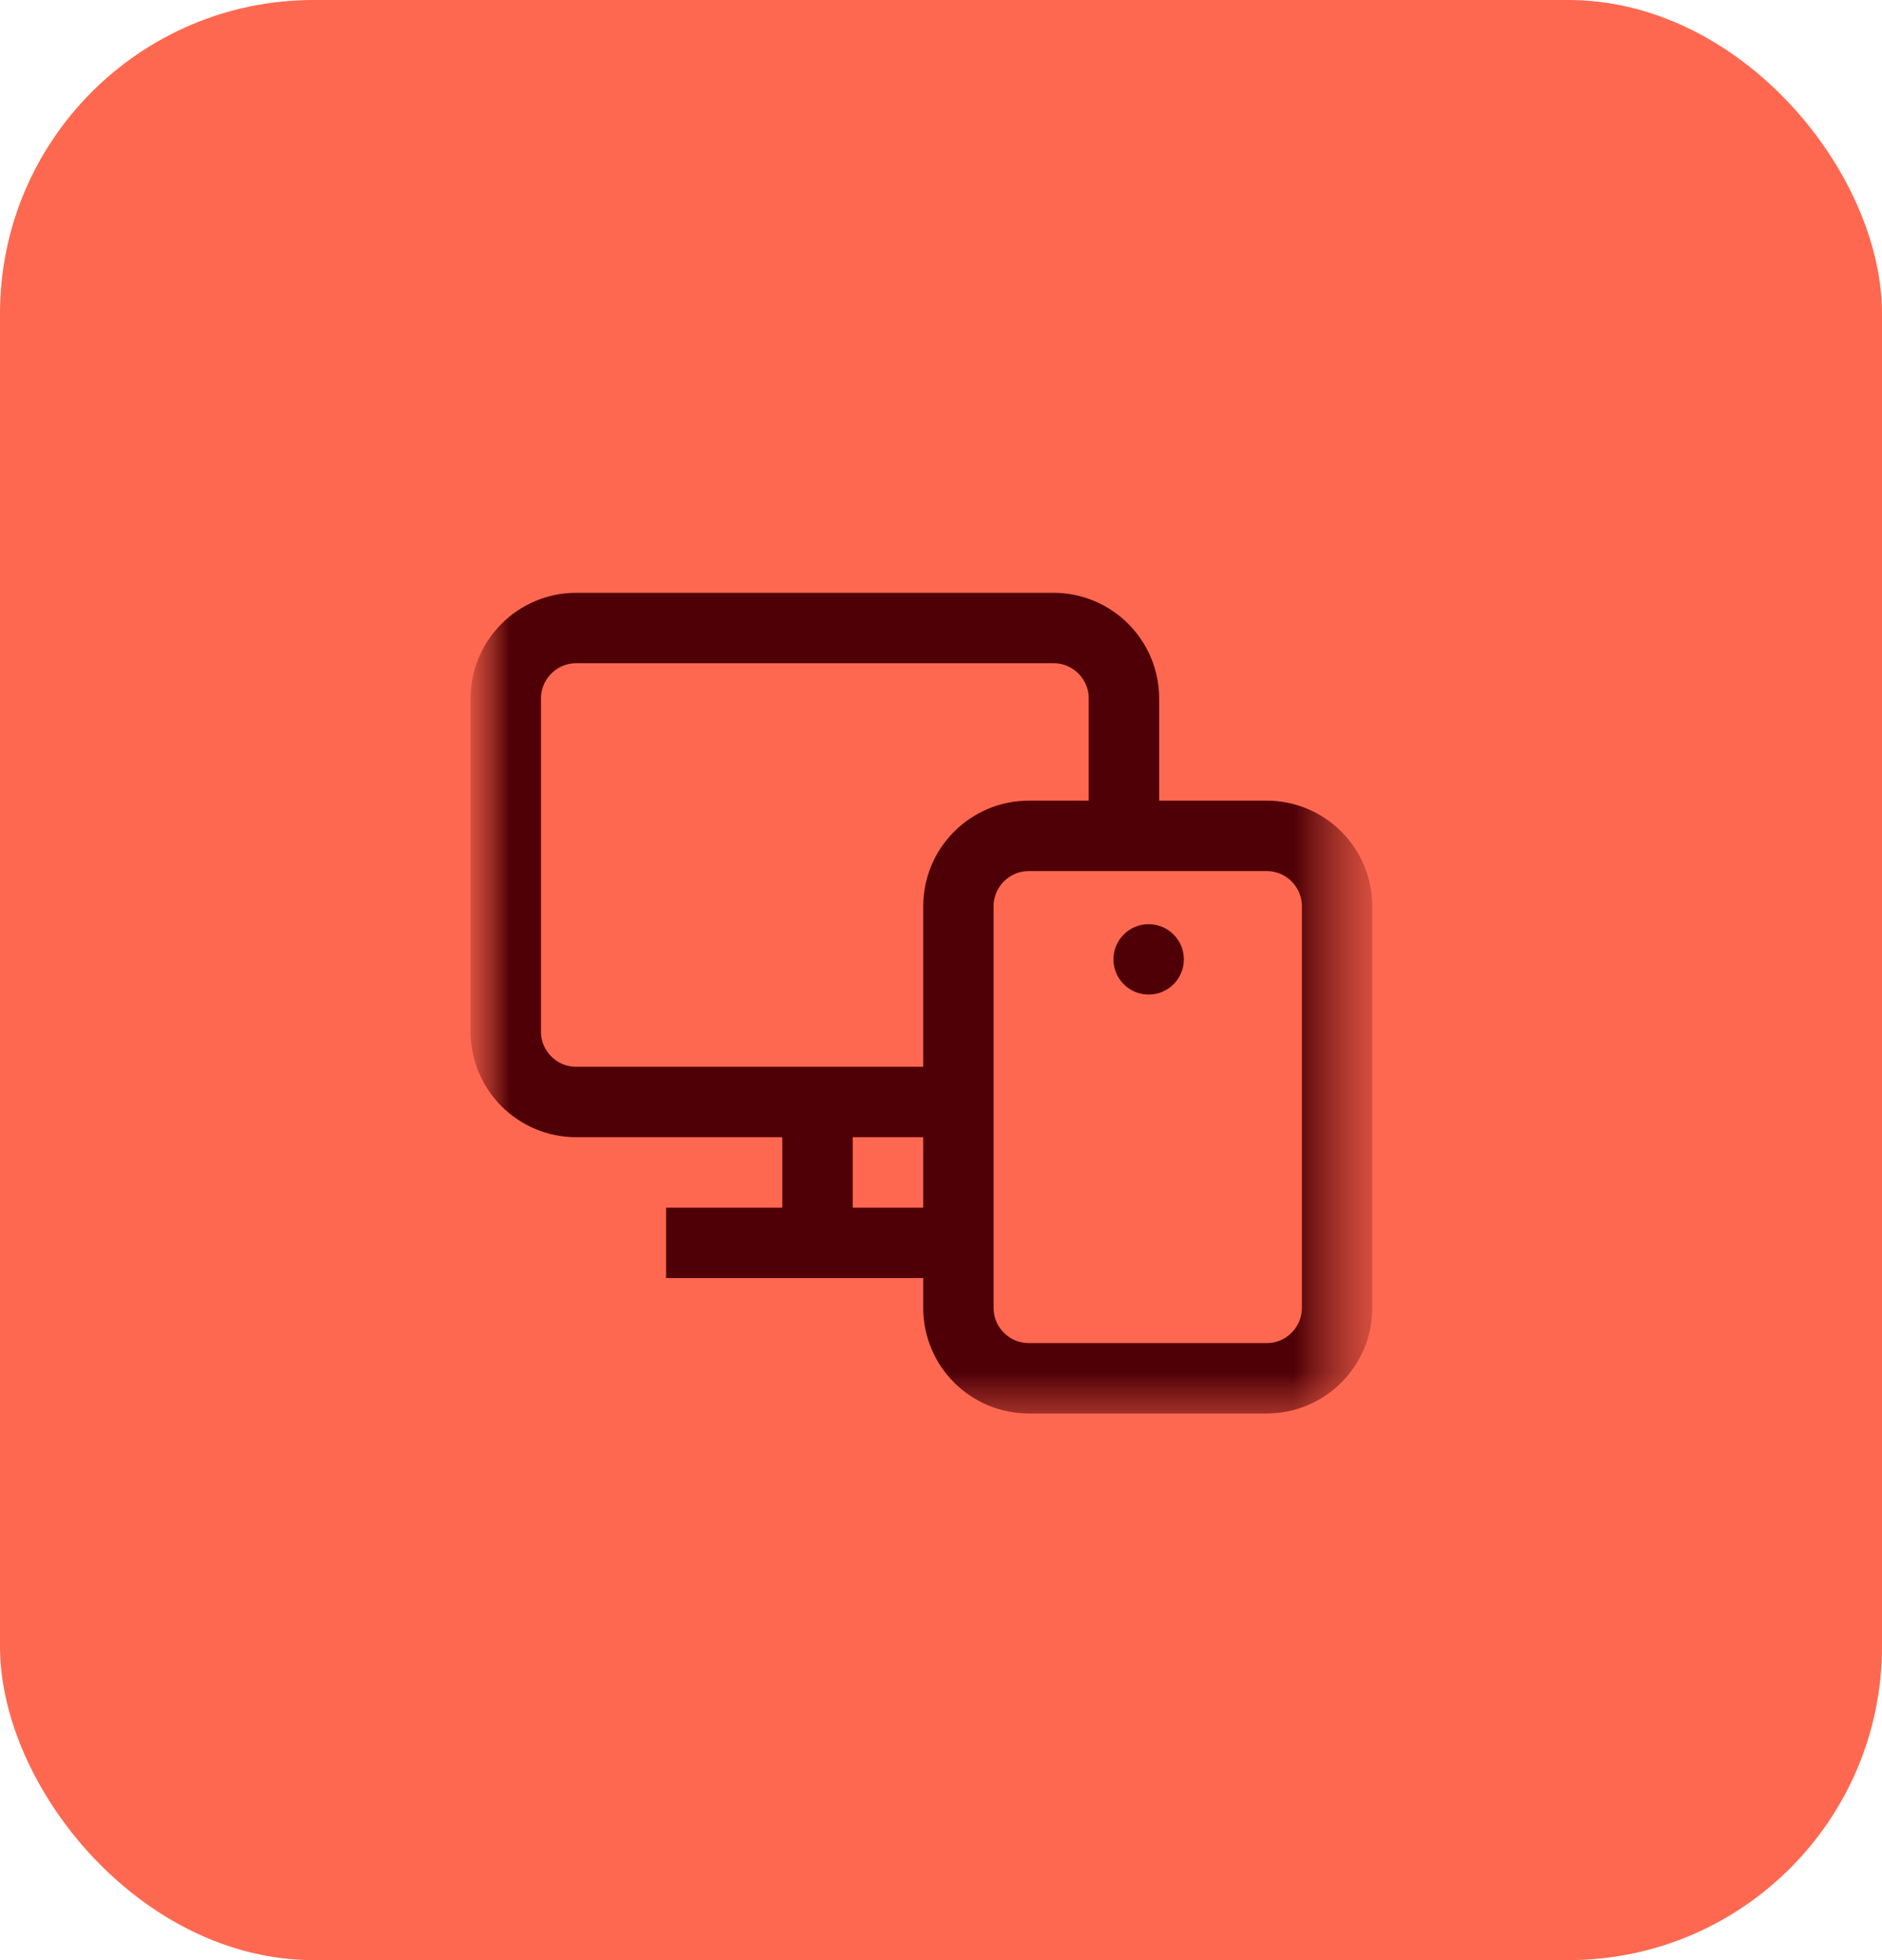
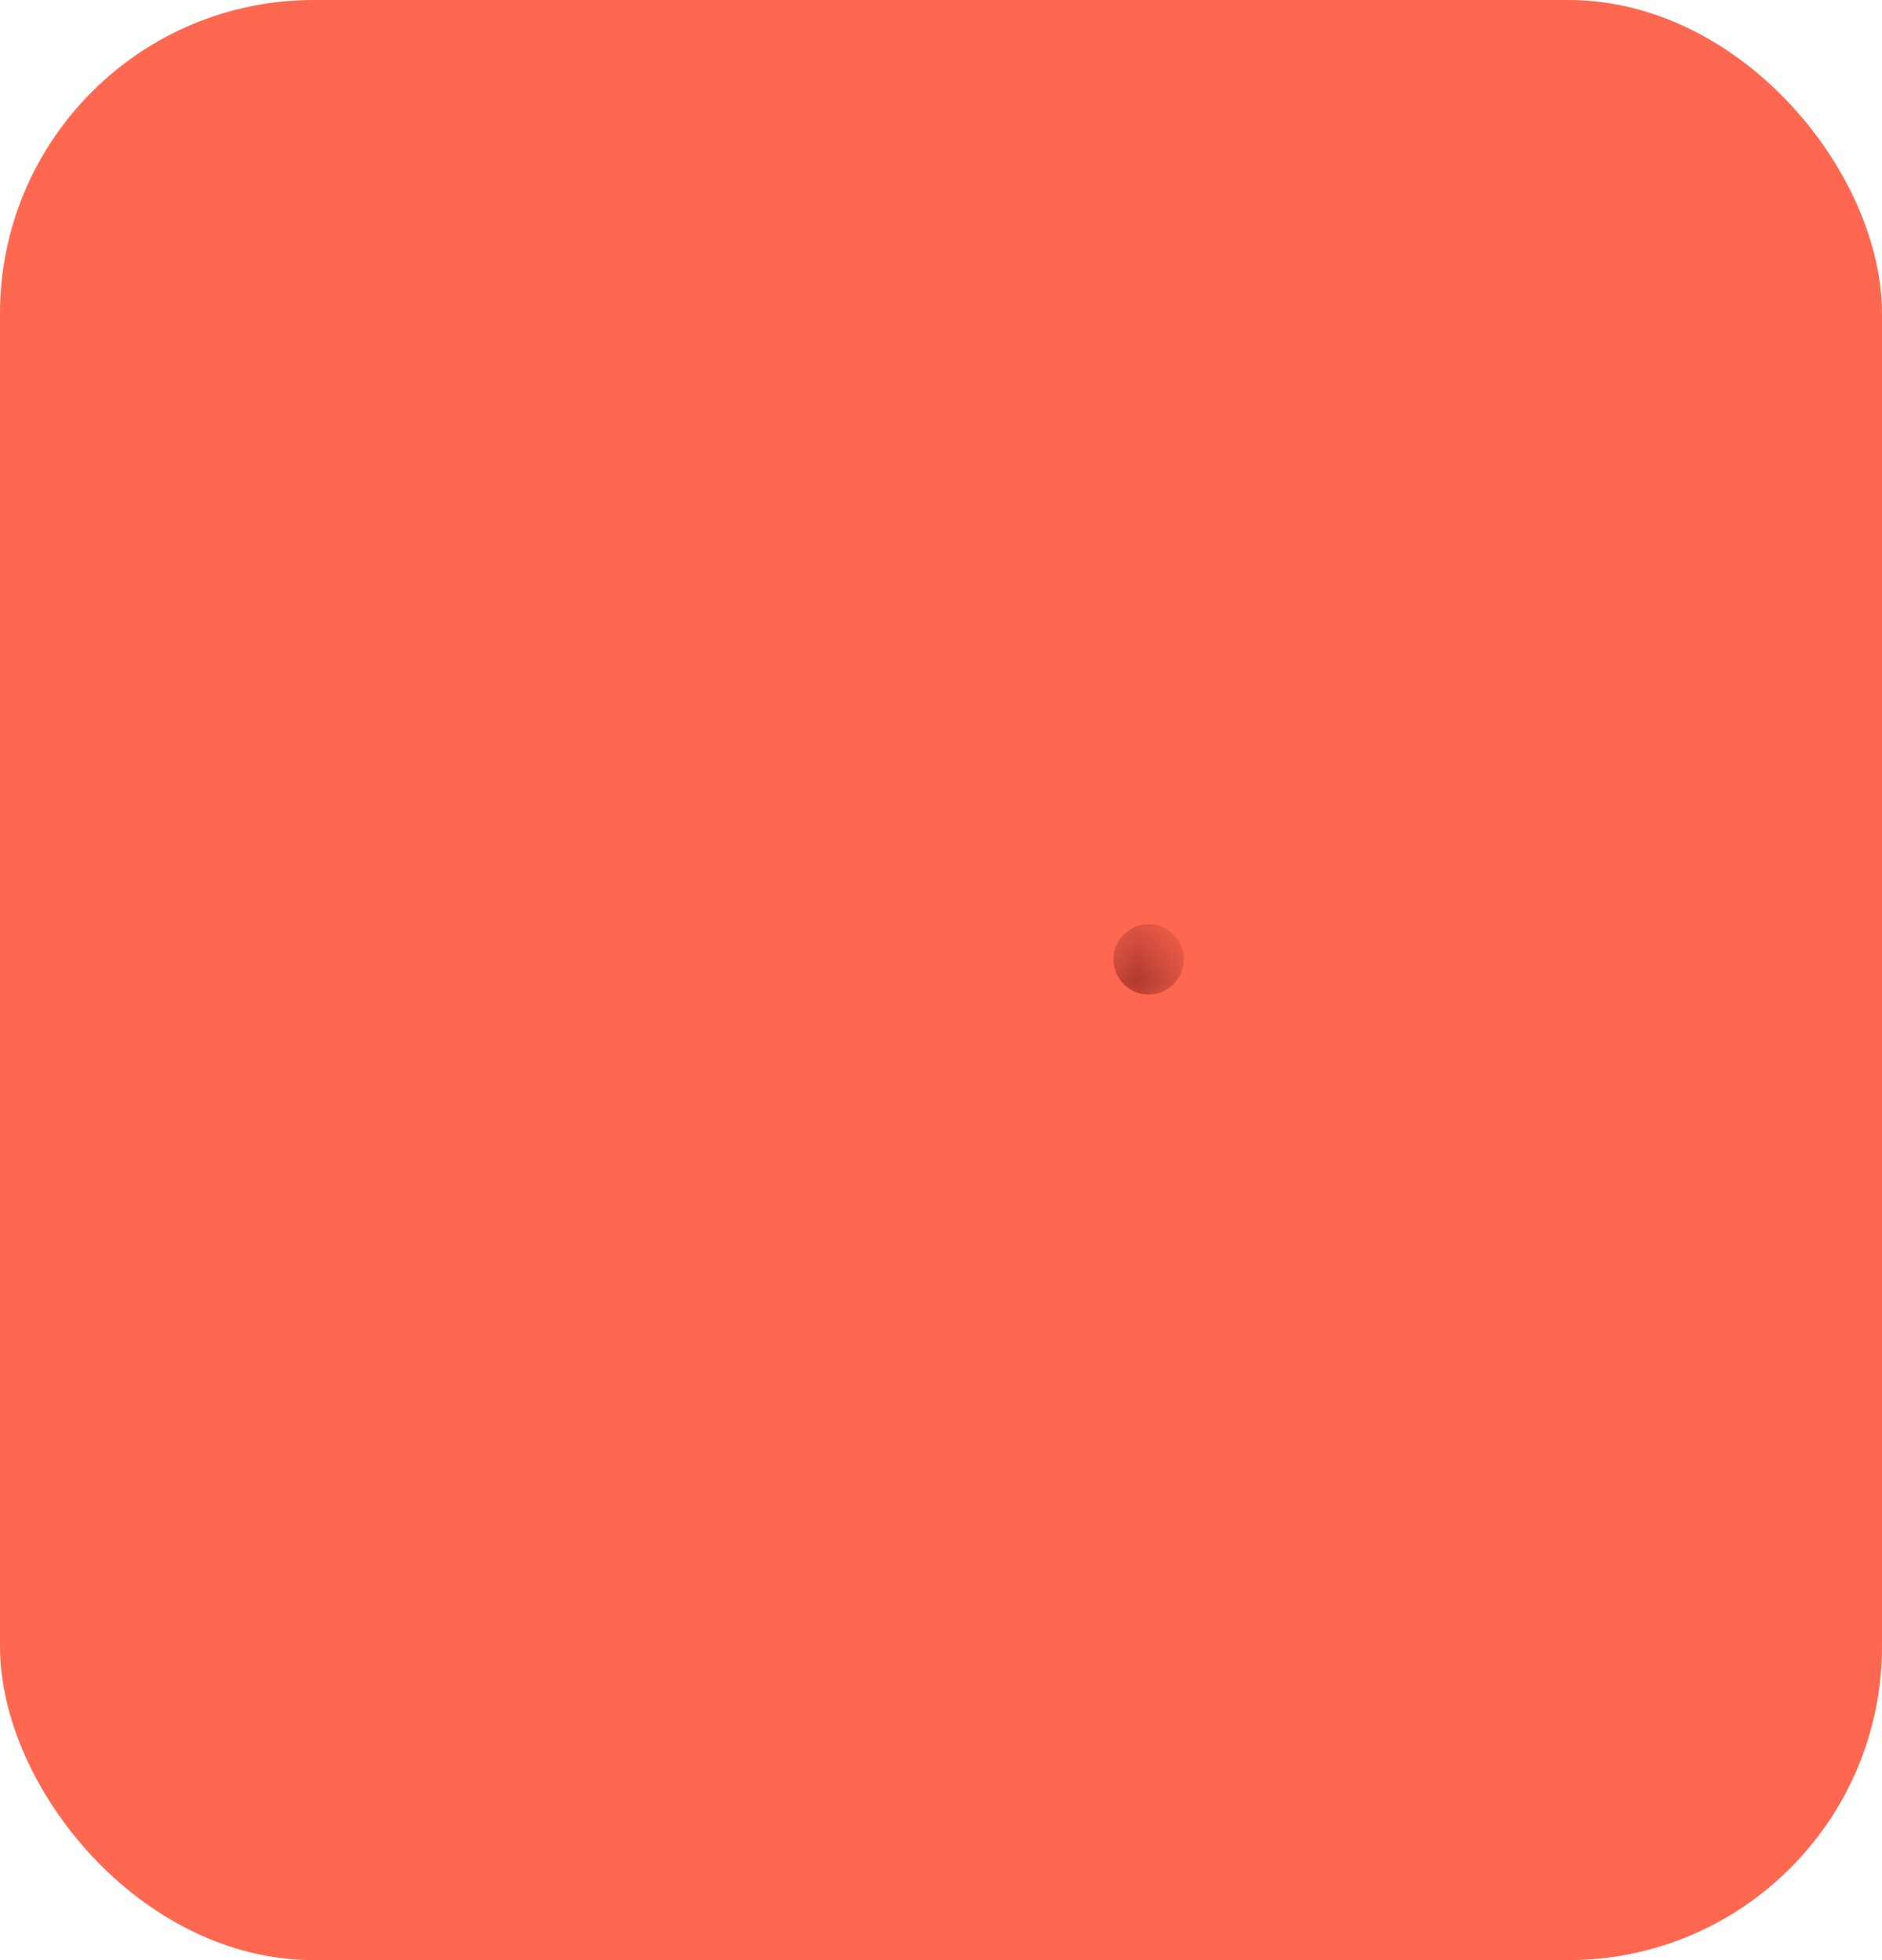
<svg xmlns="http://www.w3.org/2000/svg" width="24" height="25" viewBox="0 0 24 25" fill="none">
  <rect width="24" height="25" rx="4" fill="#FF6850" />
  <g clip-path="url(#clip0_2040_2284)">
    <mask id="mask0_2040_2284" style="mask-type:luminance" maskUnits="userSpaceOnUse" x="6" y="7" width="12" height="12">
-       <path d="M17.5 7H6V18.5H17.5V7Z" fill="white" />
      <path d="M14.648 11.787C14.399 11.787 14.198 11.988 14.198 12.236C14.198 12.484 14.399 12.685 14.648 12.685C14.896 12.685 15.097 12.484 15.097 12.236C15.097 11.988 14.896 11.787 14.648 11.787Z" fill="white" />
    </mask>
    <g mask="url(#mask0_2040_2284)">
      <mask id="mask1_2040_2284" style="mask-type:luminance" maskUnits="userSpaceOnUse" x="6" y="7" width="12" height="12">
        <path d="M6 7H17.5V18.5H6V7Z" fill="white" />
      </mask>
      <g mask="url(#mask1_2040_2284)">
        <path d="M12.2 14.055H7.348C6.852 14.055 6.45 13.653 6.45 13.157V8.909C6.45 8.413 6.852 8.01 7.348 8.01H13.435C13.931 8.01 14.333 8.413 14.333 8.909V10.394" stroke="#4F0006" stroke-width="0.898" stroke-miterlimit="10" />
        <path d="M8.943 15.852H11.885" stroke="#4F0006" stroke-width="0.898" stroke-miterlimit="10" stroke-linecap="square" stroke-linejoin="round" />
-         <path d="M10.425 15.63V14.193" stroke="#4F0006" stroke-width="0.898" stroke-miterlimit="10" stroke-linecap="square" stroke-linejoin="round" />
-         <path d="M17.051 11.56V16.681C17.051 17.177 16.649 17.579 16.153 17.579H13.12C12.624 17.579 12.222 17.177 12.222 16.681V11.56C12.222 11.063 12.624 10.661 13.12 10.661H16.153C16.649 10.661 17.051 11.063 17.051 11.56Z" stroke="#4F0006" stroke-width="0.898" stroke-miterlimit="10" />
        <path d="M14.648 11.787C14.4 11.787 14.199 11.988 14.199 12.236C14.199 12.484 14.4 12.685 14.648 12.685C14.896 12.685 15.097 12.484 15.097 12.236C15.097 11.988 14.896 11.787 14.648 11.787Z" fill="#4F0006" />
      </g>
    </g>
  </g>
  <defs>
    <clipPath id="clip0_2040_2284">
      <rect width="11.5" height="11.5" fill="white" transform="translate(6 7)" />
    </clipPath>
  </defs>
</svg>